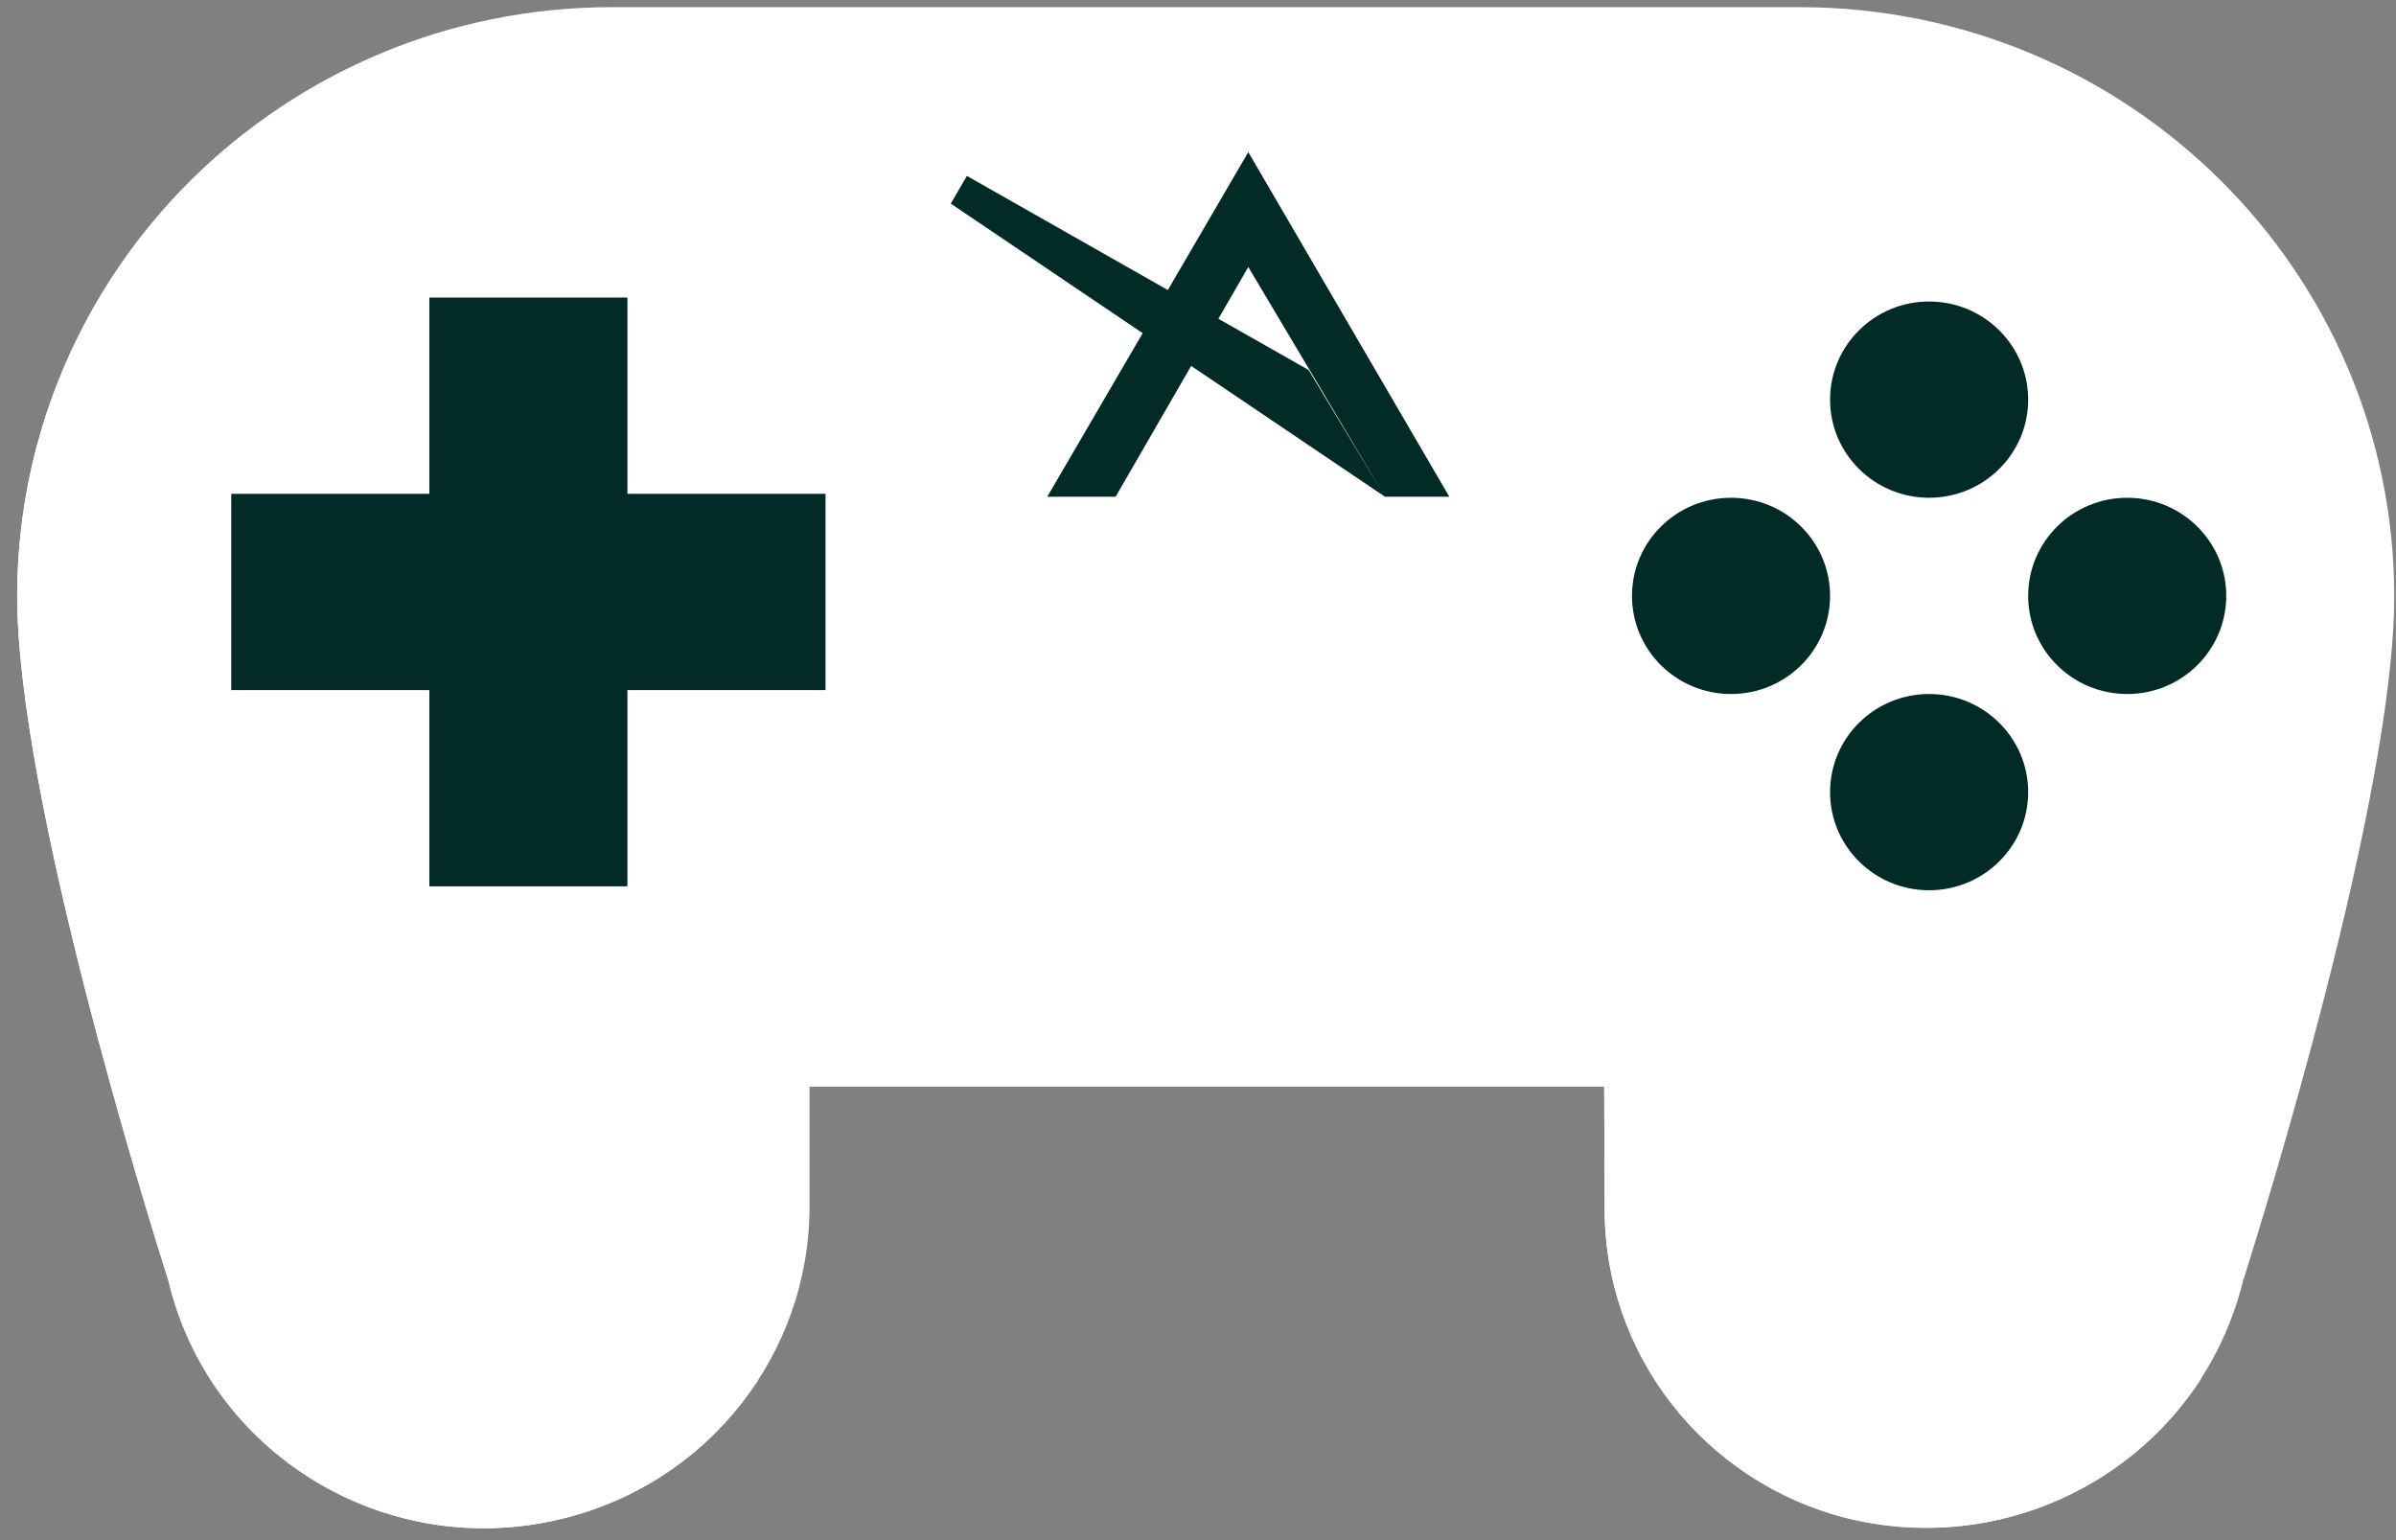
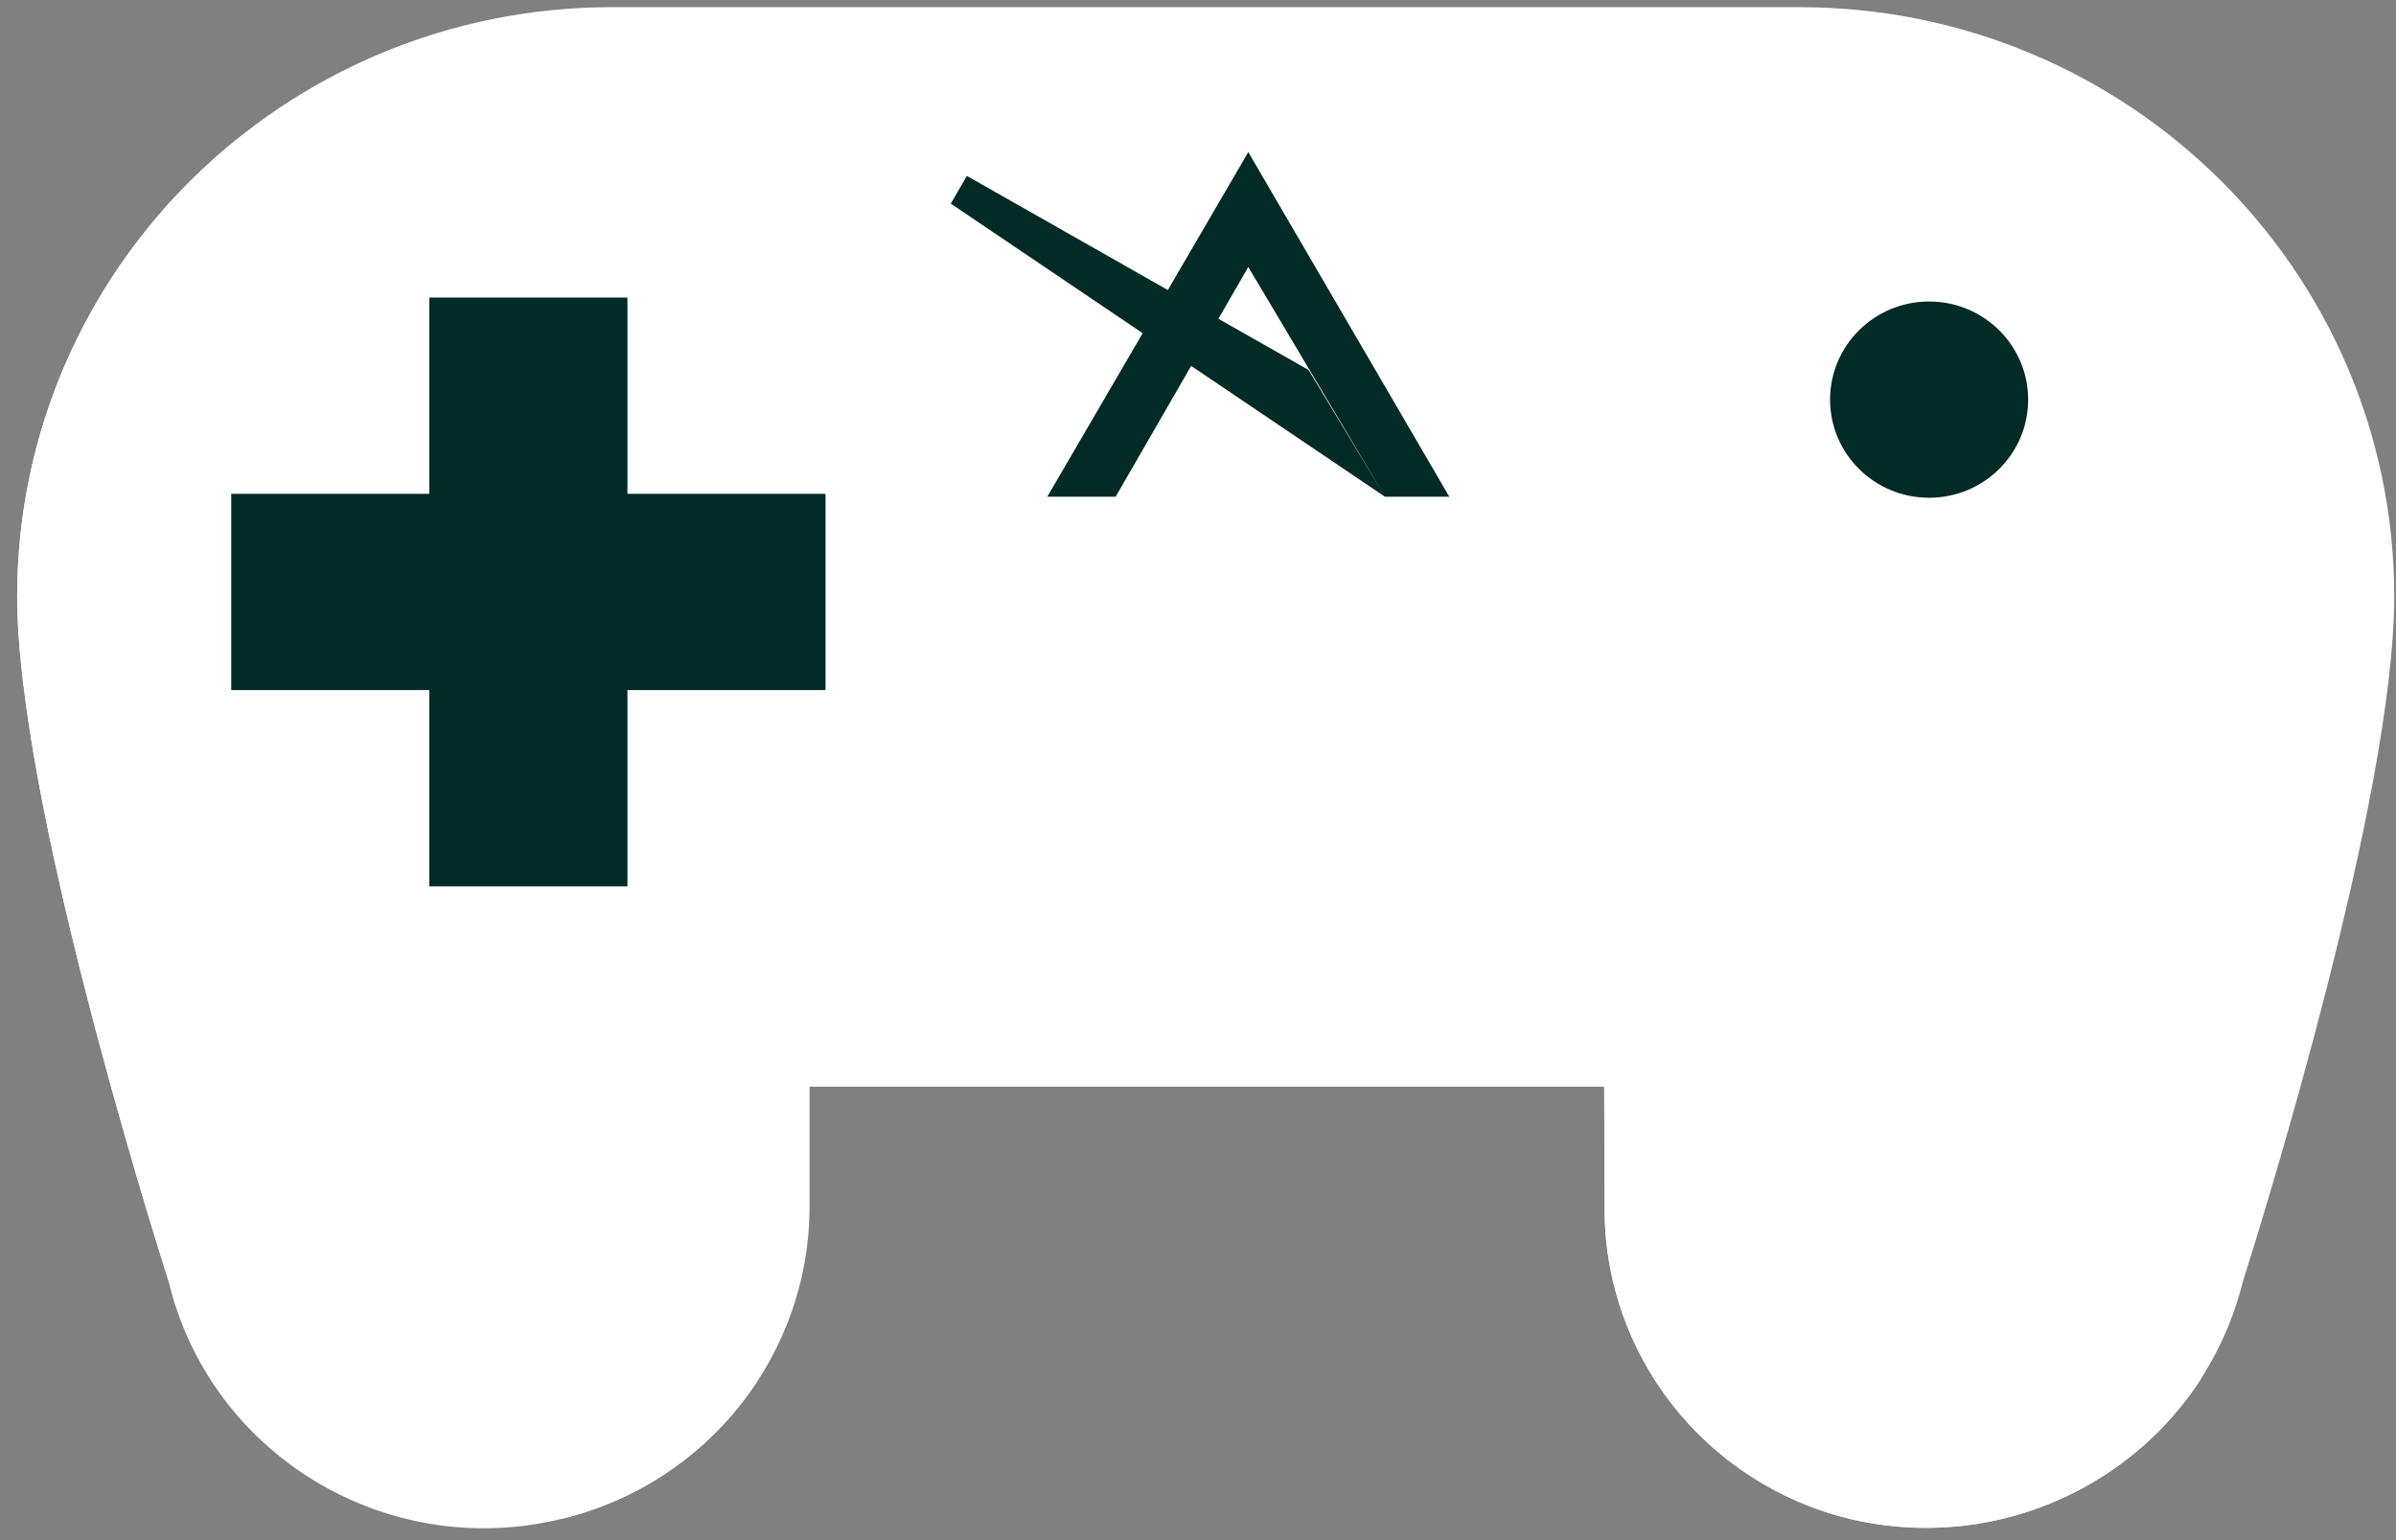
<svg xmlns="http://www.w3.org/2000/svg" width="126" height="81" viewBox="0 0 126 81" fill="none">
  <rect x="0" y="0" width="126" height="81" fill="#808080" stroke="none" />
  <path d="M94.657 0.376H32.155C14.904 0.395 0.924 14.247 0.904 31.34C0.904 41.907 7.783 63.973 8.854 67.344C11.01 76.427 20.189 82.059 29.357 79.924C29.447 79.903 29.537 79.881 29.627 79.858C37.24 77.982 42.581 71.205 42.572 63.433V57.143H84.361L84.386 63.379C84.288 71.177 89.625 78.014 97.267 79.88C106.442 82.067 115.678 76.502 117.94 67.425C119.012 64.045 125.908 41.908 125.908 31.34C125.889 14.247 111.908 0.395 94.657 0.376Z" fill="white" />
  <path fill-rule="evenodd" clip-rule="evenodd" d="M61.414 15.254L65.645 8L76.216 26.125H72.834L65.645 14.042L64.073 16.765L68.817 19.459L72.834 26.126L62.641 19.244L58.668 26.125H55.074L60.091 17.523L50 10.709L50.846 9.251L61.414 15.254Z" fill="#022A26" />
-   <path d="M34.836 74.699C25.705 76.983 16.434 71.5 14.129 62.453C14.106 62.364 14.084 62.275 14.063 62.185C12.991 58.812 6.113 36.746 6.113 26.179C6.108 19.228 8.476 12.481 12.831 7.032C5.302 12.893 0.906 21.853 0.904 31.34C0.904 41.907 7.783 63.973 8.854 67.344C11.01 76.427 20.189 82.059 29.357 79.923C29.447 79.902 29.537 79.881 29.627 79.858C33.868 78.811 37.54 76.191 39.888 72.539C38.332 73.525 36.626 74.254 34.836 74.699Z" fill="white" />
+   <path d="M34.836 74.699C25.705 76.983 16.434 71.5 14.129 62.453C14.106 62.364 14.084 62.275 14.063 62.185C12.991 58.812 6.113 36.746 6.113 26.179C6.108 19.228 8.476 12.481 12.831 7.032C5.302 12.893 0.906 21.853 0.904 31.34C0.904 41.907 7.783 63.973 8.854 67.344C29.447 79.902 29.537 79.881 29.627 79.858C33.868 78.811 37.54 76.191 39.888 72.539C38.332 73.525 36.626 74.254 34.836 74.699Z" fill="white" />
  <path d="M102.476 74.719C94.833 72.853 89.496 66.016 89.594 58.217L89.569 51.981H42.572V57.142H84.361L84.386 63.378C84.288 71.176 89.625 78.013 97.267 79.879C104.396 81.575 111.827 78.605 115.772 72.482C111.842 75.016 107.029 75.826 102.476 74.719Z" fill="white" />
  <path d="M43.412 25.972H32.995V15.65H22.578V25.972H12.161V36.293H22.578V46.614H32.995V36.293H43.412V25.972Z" fill="#022A26" />
  <path d="M106.656 21.018C106.656 23.868 104.324 26.178 101.447 26.178C98.571 26.178 96.239 23.868 96.239 21.018C96.239 18.168 98.571 15.857 101.447 15.857C104.324 15.857 106.656 18.168 106.656 21.018Z" fill="#022A26" />
-   <path d="M117.073 31.339C117.073 34.189 114.741 36.5 111.864 36.5C108.988 36.5 106.656 34.189 106.656 31.339C106.656 28.489 108.988 26.179 111.864 26.179C114.741 26.179 117.073 28.489 117.073 31.339Z" fill="#022A26" />
-   <path d="M106.656 41.66C106.656 44.51 104.324 46.821 101.447 46.821C98.571 46.821 96.239 44.51 96.239 41.66C96.239 38.81 98.571 36.5 101.447 36.5C104.324 36.5 106.656 38.81 106.656 41.66Z" fill="#022A26" />
-   <path d="M96.239 31.339C96.239 34.189 93.907 36.5 91.03 36.5C88.154 36.5 85.822 34.189 85.822 31.339C85.822 28.489 88.154 26.179 91.03 26.179C93.907 26.179 96.239 28.489 96.239 31.339Z" fill="#022A26" />
</svg>